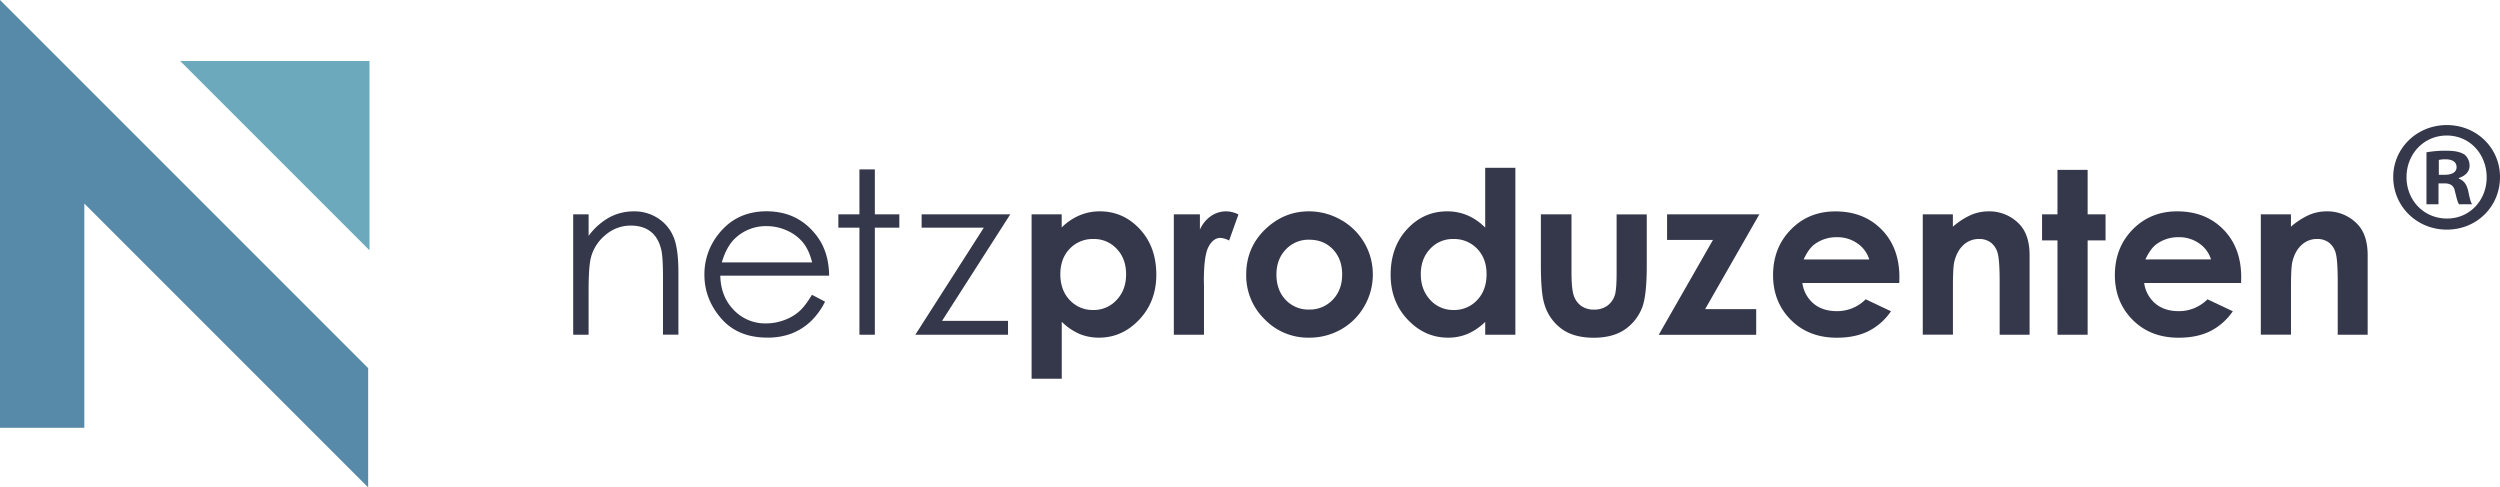
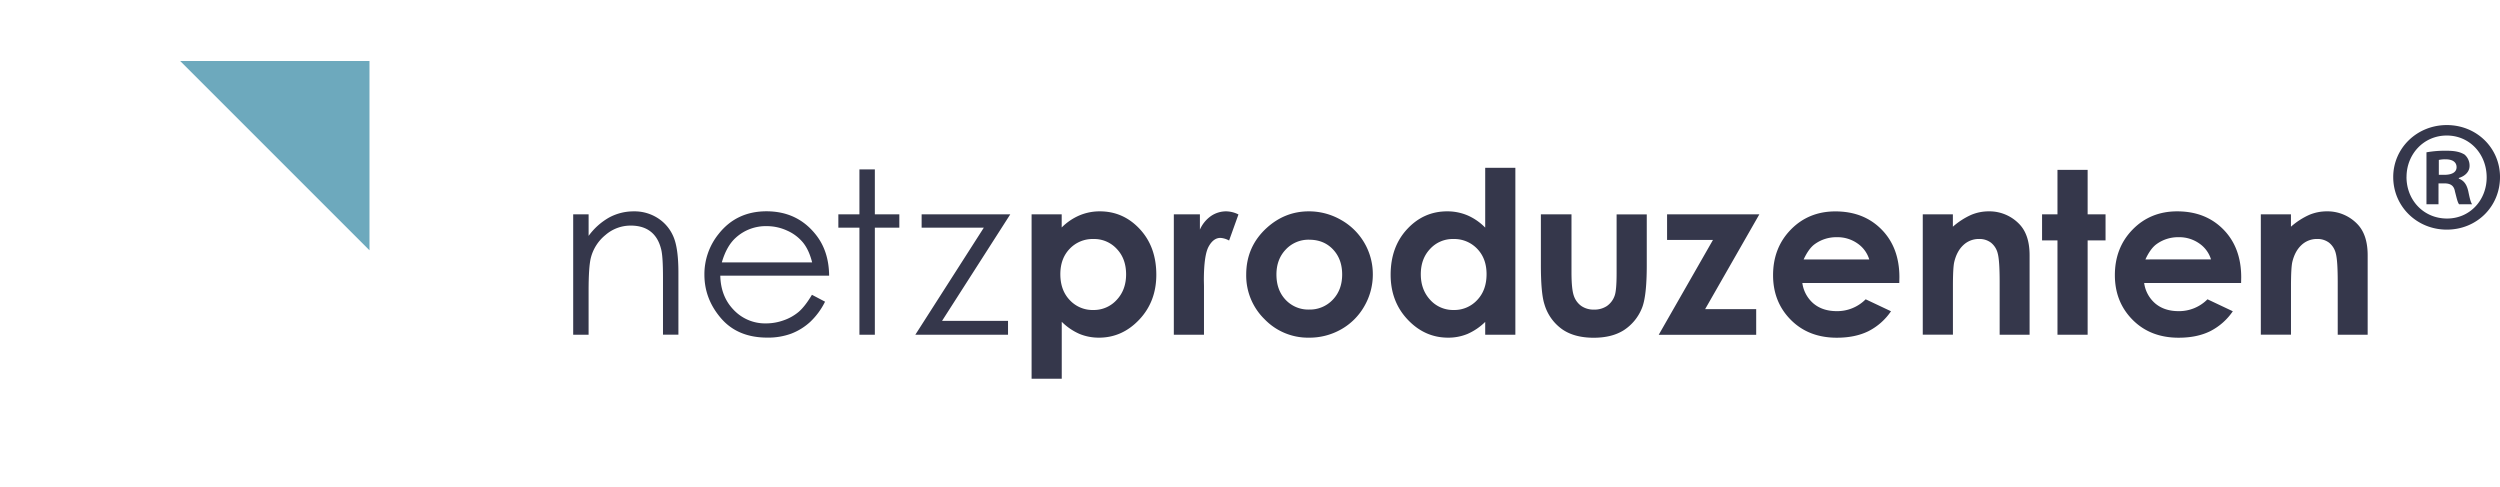
<svg xmlns="http://www.w3.org/2000/svg" id="Ebene_1" data-name="Ebene 1" viewBox="0 0 1898.19 370.08">
  <defs>
    <style>.cls-1,.cls-2{fill:#35374b;}.cls-1,.cls-3{fill-rule:evenodd;}.cls-3{fill:#6da9bd;}.cls-4{fill:#5789a8;}</style>
  </defs>
  <title>NP_Logo_bunt_2022</title>
  <path class="cls-1" d="M446.44,176.17h11.71v16.38a49.16,49.16,0,0,1,15.67-14,39,39,0,0,1,18.7-4.62,32.63,32.63,0,0,1,18.26,5.2,31,31,0,0,1,11.76,14q3.8,8.79,3.79,27.43v47H514.62V224c0-10.5-.46-17.53-1.34-21.06-1.44-6-4.08-10.56-8-13.63s-8.92-4.57-15.15-4.57A29.08,29.08,0,0,0,471,191.83a32.7,32.7,0,0,0-11.17,17.45q-1.68,6.81-1.69,24.82v33.49H446.44V176.17Zm181.3,61.12,9.93,5.22a54,54,0,0,1-11.31,15.38,45.29,45.29,0,0,1-14.4,8.9,50.68,50.68,0,0,1-18.14,3q-22.46,0-35.09-14.64t-12.66-33.05a48.56,48.56,0,0,1,10.74-30.94q13.56-17.25,36.36-17.28,23.45,0,37.47,17.72,9.95,12.47,10.13,31.18H558.13q.35,15.88,10.21,26A32.78,32.78,0,0,0,592.76,259a39.59,39.59,0,0,0,13.66-2.41,35.88,35.88,0,0,0,11.28-6.4c3.1-2.67,6.46-6.94,10-12.88Zm.12-24.63c-1.58-6.28-3.87-11.27-6.89-15a32.73,32.73,0,0,0-12-9.07,37,37,0,0,0-15.64-3.44,33.78,33.78,0,0,0-23.27,8.64c-4.77,4.22-8.33,10.5-10.77,18.9Zm35.91-70.59h11.71v34.1h18.59v10.15H675.48v81.27H663.77V186.32h-16V176.17h16v-34.1ZM711,176.17h67.32l-51.82,80.92h50.1v10.5H706.22l52-81.27H711V176.17Zm106.35,0v10A43,43,0,0,1,830.82,177a39.34,39.34,0,0,1,15.47-3.08q17.87,0,30.39,13.49t12.51,34.64q0,20.35-12.94,34.07T845.6,269.83A38.36,38.36,0,0,1,830.91,267a44.31,44.31,0,0,1-13.52-9.22V301h-22.9V176.17Zm24.05,18.76a23.91,23.91,0,0,0-17.94,7.38c-4.76,4.94-7.14,11.36-7.14,19.31q0,12.18,7.14,19.68a23.63,23.63,0,0,0,17.94,7.52,23.33,23.33,0,0,0,17.67-7.63q7.2-7.66,7.18-19.49t-7.06-19.25a23.28,23.28,0,0,0-17.79-7.52Zm61.09-18.76h19.8v11.62a24.81,24.81,0,0,1,8.44-10.34,20.4,20.4,0,0,1,11.54-3.53,21.33,21.33,0,0,1,9.29,2.36l-7.11,19.8a15.52,15.52,0,0,0-6.6-2c-3.5,0-6.49,2.18-8.9,6.54s-3.65,12.92-3.65,25.66l.09,4.44v36.88h-22.9V176.17ZM1005,173.92a48.75,48.75,0,0,1,24.36,6.46,47.24,47.24,0,0,1,24.22,41.41,47.89,47.89,0,0,1-6.43,24.13,46.48,46.48,0,0,1-17.56,17.56,48.63,48.63,0,0,1-24.51,6.35,45.78,45.78,0,0,1-33.63-13.94,46.3,46.3,0,0,1-14-33.93q0-21.39,15.76-35.64,13.82-12.4,31.74-12.4Zm.34,21.53a23.6,23.6,0,0,0-17.82,7.41q-7.11,7.42-7.12,19,0,11.88,7,19.25a23.57,23.57,0,0,0,17.82,7.38,23.92,23.92,0,0,0,17.94-7.46q7.14-7.46,7.14-19.17c0-7.84-2.35-14.18-7-19.08s-10.67-7.32-18-7.32Zm133.57-54.58h22.9V267.59h-22.9v-9.73a44.72,44.72,0,0,1-13.49,9.16,38.1,38.1,0,0,1-14.66,2.81q-17.77,0-30.71-13.71t-12.94-34.07q0-21.13,12.54-34.64t30.42-13.49a39.23,39.23,0,0,1,15.47,3.08,42.59,42.59,0,0,1,13.37,9.27v-45.4Zm-24.13,54.06a23.18,23.18,0,0,0-17.71,7.52q-7.07,7.49-7.06,19.25t7.18,19.49a23.33,23.33,0,0,0,17.67,7.63,23.61,23.61,0,0,0,17.93-7.52q7.15-7.49,7.15-19.68c0-8-2.38-14.37-7.15-19.31a24,24,0,0,0-18-7.38Zm66.4-18.76h23.24v44q0,12.84,1.78,17.83a15.64,15.64,0,0,0,5.68,7.77,16.43,16.43,0,0,0,9.68,2.76,17.09,17.09,0,0,0,9.75-2.72,15.91,15.91,0,0,0,5.94-8c.94-2.65,1.43-8.27,1.43-16.88v-44.7h22.9v38.68q0,23.93-3.78,32.74a35.73,35.73,0,0,1-13.64,16.5c-6,3.81-13.63,5.74-22.86,5.74-10,0-18.14-2.24-24.34-6.72a35.41,35.41,0,0,1-13.08-18.7q-2.72-8.31-2.7-30.22v-38Zm95.81,0h70.08l-41.18,72h38.77v19.46h-74l41.18-72H1277V176.17Zm176.32,52.17h-73.6a24.87,24.87,0,0,0,8.48,15.58c4.6,3.84,10.48,5.77,17.6,5.77a30.32,30.32,0,0,0,22-9l19.23,9.09a45.76,45.76,0,0,1-17.25,15.18c-6.72,3.28-14.66,4.91-23.88,4.91q-21.44,0-34.92-13.55t-13.49-33.89q0-20.87,13.49-34.66t33.8-13.81q21.57,0,35.1,13.75T1453.4,224l-.09,4.34Zm-22.81-17.91a22.68,22.68,0,0,0-9-12.19,26.38,26.38,0,0,0-15.56-4.69,27.81,27.81,0,0,0-16.84,5.29q-4.53,3.27-8.41,11.59Zm40.56-34.26H1494v9.41a55.13,55.13,0,0,1,14.15-9.1,34.46,34.46,0,0,1,13-2.56,31.44,31.44,0,0,1,23.1,9.48q8,8.08,8,23.85v60.34h-22.73v-40q0-16.37-1.46-21.7a14.89,14.89,0,0,0-5.11-8.17,14.4,14.4,0,0,0-9-2.82,17,17,0,0,0-12,4.65c-3.33,3.1-5.63,7.41-6.91,12.85-.67,2.88-1,9-1,18.54v36.62h-22.9V176.17Zm102.36-33.75h22.9v33.75h13.6V196h-13.6v71.63h-22.9V196h-11.7V176.17h11.7V142.42Zm139.42,85.92h-73.6a24.88,24.88,0,0,0,8.49,15.58c4.6,3.84,10.48,5.77,17.59,5.77a30.32,30.32,0,0,0,22-9l19.23,9.09a45.84,45.84,0,0,1-17.25,15.18q-10.07,4.92-23.87,4.91-21.43,0-34.92-13.55T1617,222.39q0-20.87,13.49-34.66t33.8-13.81q21.56,0,35.09,13.75T1712.93,224l-.09,4.34ZM1690,210.43a22.68,22.68,0,0,0-9-12.19,26.38,26.38,0,0,0-15.56-4.69,27.81,27.81,0,0,0-16.84,5.29c-3,2.18-5.83,6-8.41,11.59Zm37.79-34.26h22.9v9.41a55.3,55.3,0,0,1,14.15-9.1,34.46,34.46,0,0,1,13-2.56,31.44,31.44,0,0,1,23.1,9.48q8,8.08,8,23.85v60.34h-22.73v-40q0-16.37-1.46-21.7a14.89,14.89,0,0,0-5.11-8.17,14.42,14.42,0,0,0-9-2.82,17,17,0,0,0-12,4.65c-3.32,3.1-5.62,7.41-6.92,12.85-.65,2.88-1,9-1,18.54v36.62h-22.9V176.17Z" transform="translate(-11.23 -13.45)" />
  <path class="cls-2" d="M1909.43,147.86c0,22.38-17.57,39.94-40.42,39.94-22.62,0-40.66-17.56-40.66-39.94,0-21.89,18-39.45,40.66-39.45C1891.86,108.41,1909.43,126,1909.43,147.86Zm-71,0c0,17.57,13,31.52,30.8,31.52,17.32,0,30.07-13.95,30.07-31.27,0-17.57-12.75-31.76-30.31-31.76S1838.45,130.54,1838.45,147.86Zm24.3,20.69h-9.14V129.1a80.11,80.11,0,0,1,15.16-1.2c7.45,0,10.82,1.2,13.71,2.88a11,11,0,0,1,3.85,8.66c0,4.33-3.37,7.7-8.18,9.15v.48c3.85,1.44,6,4.33,7.22,9.62,1.2,6,1.92,8.42,2.88,9.86h-9.86c-1.2-1.44-1.92-5.05-3.13-9.62-.72-4.33-3.12-6.25-8.18-6.25h-4.33Zm.24-22.37h4.33c5.06,0,9.15-1.68,9.15-5.77,0-3.61-2.65-6-8.42-6a22,22,0,0,0-5.06.48Z" transform="translate(-11.23 -13.45)" />
  <polygon class="cls-3" points="136.82 46.33 280.54 46.33 280.54 190.04 136.82 46.33 136.82 46.33" />
-   <polygon class="cls-4" points="64.03 324.81 0 324.81 0 0 279.54 279.54 279.54 370.08 64.03 154.58 64.03 324.81" />
</svg>